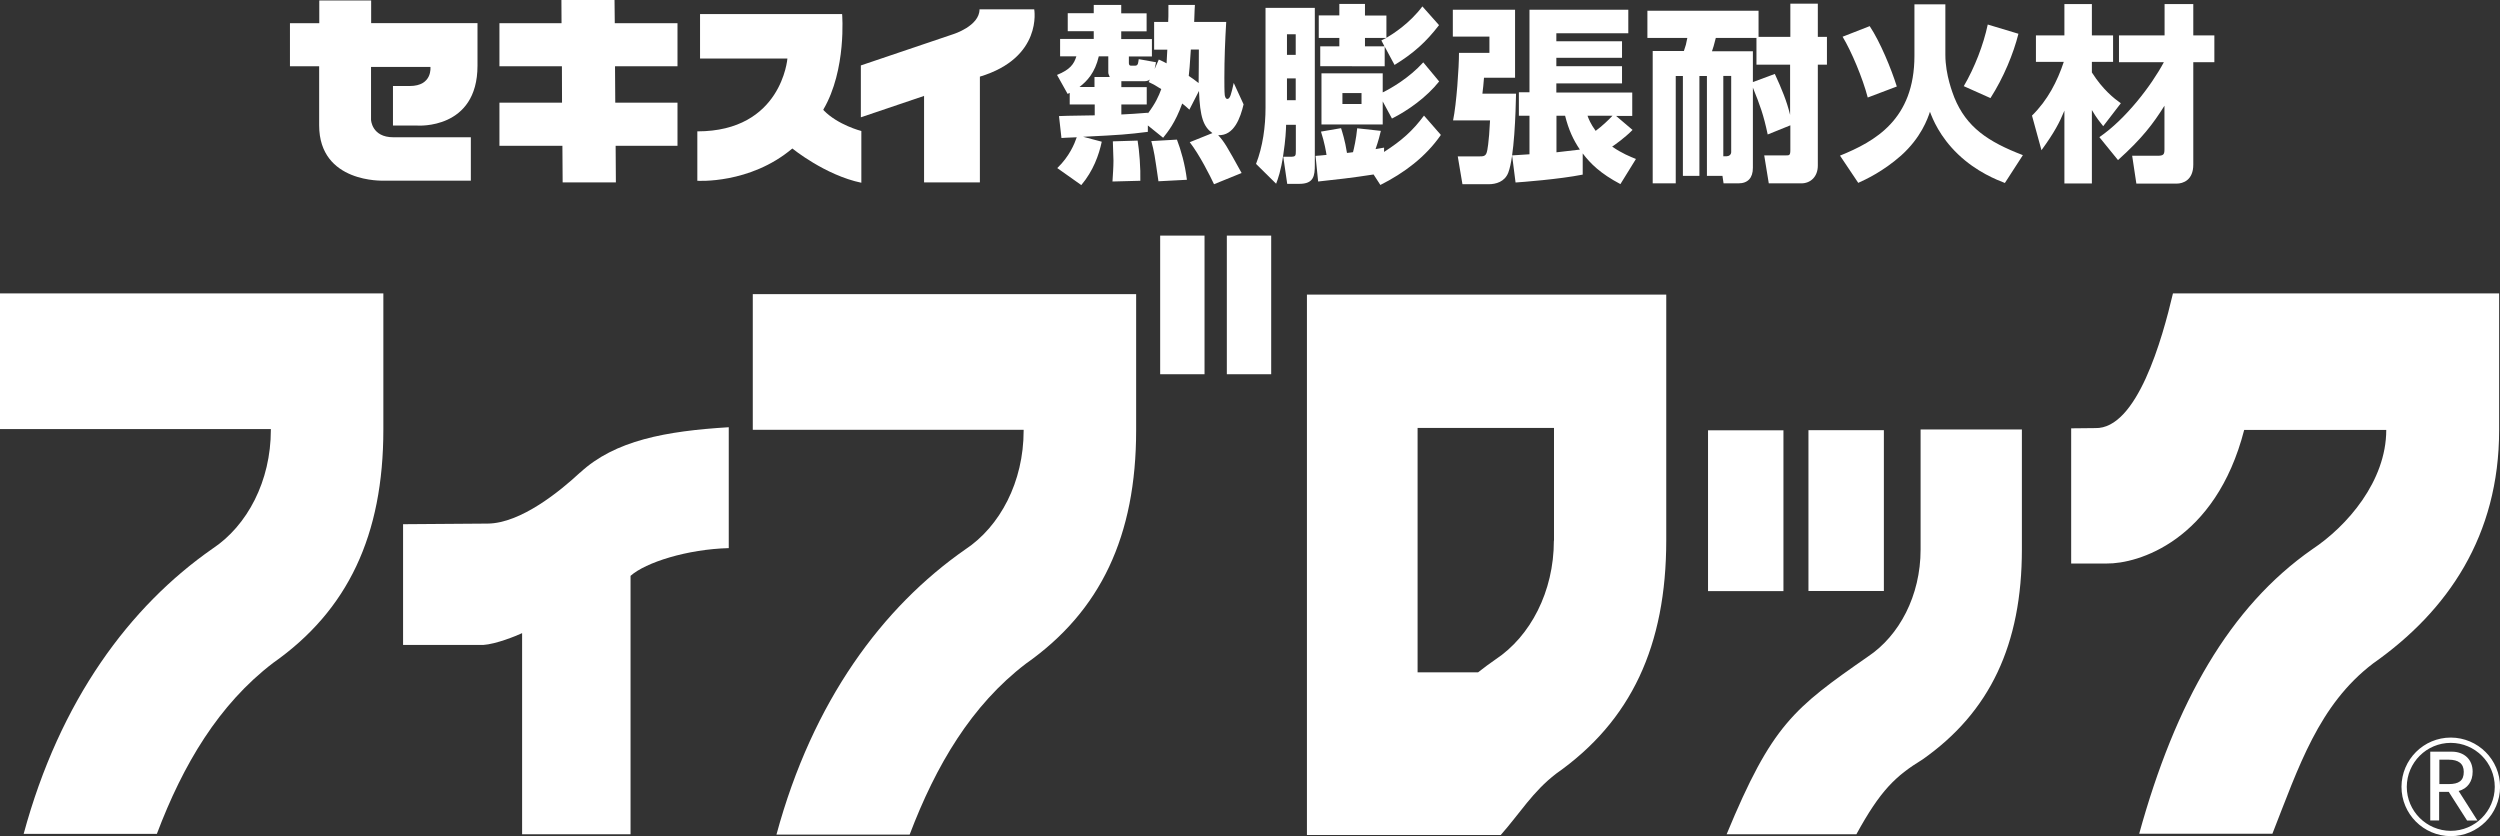
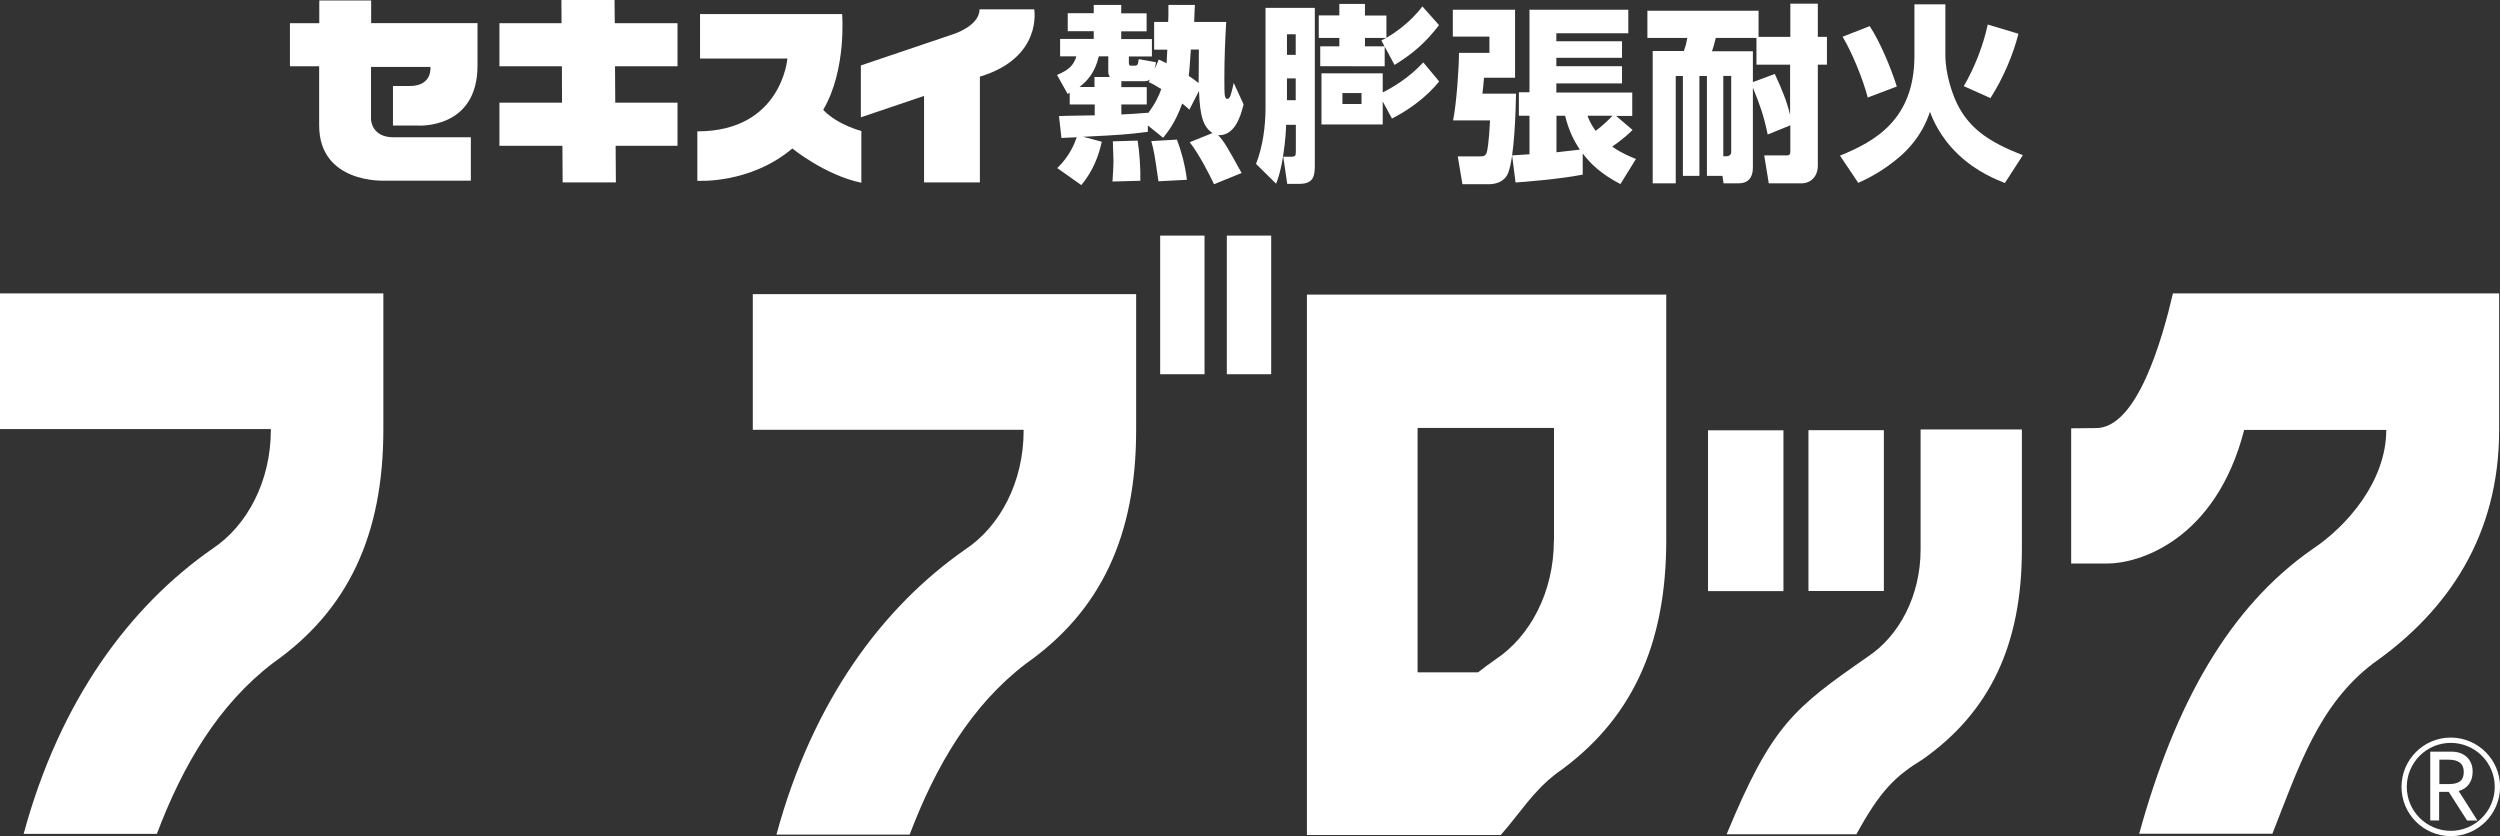
<svg xmlns="http://www.w3.org/2000/svg" id="_レイヤー_2" data-name="レイヤー 2" viewBox="0 0 202.88 67.85">
  <rect x="0" y="0" width="202.88" height="67.85" fill="#333333" stroke="none" />
  <defs>
    <style>
      .cls-1 {
        fill: #fff;
      }

      .cls-2 {
        fill: none;
        stroke: #fff;
        stroke-width: .43px;
      }
    </style>
  </defs>
  <g id="_レイヤー_2-2" data-name=" レイヤー 2">
    <path class="cls-1" d="m106.06,23.91v43.85h15.73c1.54-1.74,2.6-3.53,4.5-4.98,6.08-4.27,8.93-10.37,8.93-18.94v-19.93s-29.16,0-29.16,0Zm20.04,19.96c0,4.15-1.91,7.77-4.73,9.64-.48.33-.95.68-1.42,1.05h-4.91v-19.83h11.07v9.14h0Z" />
    <g>
      <path class="cls-1" d="m25.91,5.38h-2.38V1.88h2.38V.04h4.21v1.84h8.63v3.45c0,5.21-4.87,4.86-4.87,4.86h-1.99v-3.21h1.36c1.87,0,1.68-1.55,1.68-1.55h-4.82v4.29s.05,1.42,1.81,1.42h6.29v3.52h-7.08s-5.23.23-5.23-4.49v-4.79Z" />
      <polygon class="cls-1" points="49.89 1.88 49.87 0 45.56 0 45.57 1.88 40.53 1.88 40.53 5.38 45.6 5.38 45.61 8.33 40.53 8.33 40.53 11.83 45.64 11.83 45.66 14.8 49.98 14.8 49.96 11.83 54.98 11.83 54.98 8.33 49.93 8.33 49.91 5.38 54.98 5.38 54.98 1.88 49.89 1.88" />
      <path class="cls-1" d="m66.81,8.9c1.91-3.24,1.53-7.76,1.53-7.76h-11.53v3.61h7.09s-.46,5.91-7.31,5.91v4.01s4.26.29,7.71-2.62c0,0,2.66,2.17,5.6,2.78v-4.2s-1.89-.48-3.05-1.67l-.03-.05h0Z" />
      <path class="cls-1" d="m74.97,7.79l-5.11,1.73v-4.21l7.51-2.54s2.12-.66,2.12-2.01h4.44s.7,3.92-4.41,5.46v8.58h-4.53v-7.02h-.03,0Z" />
    </g>
    <path class="cls-1" d="m96.51,8.89c-.23-.22-.28-.25-.57-.49-.57,1.58-1.17,2.3-1.55,2.78l-1.24-1v.52c-1.68.21-2.18.25-5.25.4l1.51.4c-.23,1.08-.69,2.37-1.66,3.52l-1.95-1.38c.98-.94,1.4-1.97,1.58-2.5-.91.04-1.01.04-1.24.06l-.2-1.78c.32-.02.58-.02,2.9-.06v-.88h-2.03v-.94l-.17.08-.86-1.54c1.06-.43,1.38-.88,1.57-1.51h-1.32v-1.41h2.73v-.63h-2.11v-1.46h2.11V.4h2.23v.68h2.06v1.46h-2.06v.63h2.49v1.41h-1.87v.49c0,.11,0,.26.18.26h.32c.14,0,.2-.06.24-.18.02-.04.05-.29.06-.35l1.4.25c-.04.22-.04.25-.11.55l.34-.77c.4.18.43.21.63.31.02-.32.04-.69.06-1.11h-1.07V1.78h1.14c.02-.31.02-.41.02-1.38h2.15c-.02.23-.02.34-.06,1.38h2.6c-.09,1.51-.15,3.01-.15,4.53,0,.37,0,1.17.03,1.4,0,0,.04.32.21.32.23,0,.32-.41.52-1.3l.8,1.74c-.26,1.09-.77,2.56-2.06,2.5.52.58.66.83,1.9,3.07l-2.24.91c-.32-.68-1.17-2.38-1.97-3.41l1.84-.74c-.72-.51-1.01-1.27-1.09-3.42l-.78,1.52h-.01Zm-3.2-2.44c-.06.05-.18.14-.41.14h-1.9v.48h2.06v1.41h-2.06v.81c.77-.04,1.17-.06,2.15-.14v.06c.61-.81.88-1.4,1.09-1.98-.55-.35-.71-.43-1.02-.57,0,0,.09-.21.09-.21Zm-4.49.61v-.81h1.24c-.11-.25-.12-.26-.12-.42v-1.26h-.77c-.31,1.34-.95,2.01-1.57,2.49h1.22Zm7.82-3.04c-.09,1.45-.12,1.63-.17,2.14.32.22.48.32.8.58,0-.43.03-2.34.02-2.72h-.65Zm-6.36,10.71c.03-.54.08-1.15.08-1.69,0-.21-.05-1.32-.05-1.57l2.01-.06c.14.81.25,2.3.22,3.26,0,0-2.26.06-2.26.06Zm3.73-.02c-.31-2.14-.34-2.38-.58-3.26l2.08-.12c.32.83.66,2,.81,3.26l-2.3.12h0Z" />
    <g>
      <path class="cls-1" d="m107.24,5.95v4.15h4.97v-1.87h0s.75,1.39.75,1.39c1.31-.66,2.8-1.72,3.83-3.01l-1.29-1.55c-1.15,1.27-2.6,2.1-3.29,2.44v-1.55h-4.97Zm3.25,2.49h-1.55v-.89h1.55v.89Z" />
      <path class="cls-1" d="m108.69,3.76h-1.55v1.61h.01s5.22.01,5.22.01v-1.6l.8,1.49c1.53-.94,2.55-1.85,3.61-3.23l-1.35-1.52c-1.03,1.37-2.35,2.21-2.92,2.55v-1.81h-1.74V.32h-2.08v.93h-1.67v1.83h1.67v.68Zm2.08-.68h1.72c-.14.08-.17.09-.39.2l.25.48h-1.58v-.68Z" />
-       <path class="cls-1" d="m115.56,9.38c-.92,1.24-1.81,2.03-3.24,2.95v-.35c-.26.04-.32.06-.69.12.23-.67.36-1.17.43-1.48l-1.92-.21c-.08.85-.27,1.68-.34,1.94-.08.02-.4.05-.49.06-.16-1.03-.39-1.72-.48-2.01l-1.63.28c.29.88.42,1.69.45,1.89-.46.05-.51.05-.89.08l.21,2.08c1.34-.14,2.83-.31,4.49-.57h.01s.55.85.55.85c1.93-.97,3.68-2.28,4.91-4.06l-1.37-1.57Z" />
      <path class="cls-1" d="m102.7,8.74c0,1.52-.22,3.16-.77,4.56l1.63,1.61c.15-.4.38-1.01.58-2.35.19-1.23.22-2.02.23-2.43h.79v2.11c0,.42-.02.48-.45.48h-.57l.32,2.2h.98c1.18,0,1.26-.65,1.26-1.54V.64h-4v8.1Zm1.74-5.96h.71v1.67h-.71v-1.67Zm0,3.58h.71v1.77h-.71v-1.77Z" />
    </g>
    <path class="cls-1" d="m132.5,10.53c-.67.68-1.44,1.21-1.67,1.37.78.54,1.48.82,1.93,1l-1.26,2.04c-1.63-.86-2.44-1.67-3.06-2.49v1.72c-1.92.38-4.98.61-5.45.64l-.28-2.2c.25-.02.35-.02,1.41-.09v-3.13h-.86v-1.9h.86V.79h8.02v1.91h-5.84v.65h5.33v1.34h-5.33v.68h5.33v1.4h-5.33v.74h6.16v1.9h-1.31l1.34,1.14v-.02Zm-3.67-1.14c.09.26.25.66.66,1.23.57-.43.97-.81,1.37-1.23h-2.03Zm-2.52,2.97c.28-.03,1.6-.19,1.9-.22-.54-.8-.91-1.6-1.2-2.75h-.7s0,2.97,0,2.97Zm-3.36-11.57v5.52h-2.52c-.02.15-.02.2-.06.68,0,.03-.06.54-.07.61h2.73c-.03,1.55-.14,5.12-.63,6.41-.29.75-1.01.94-1.6.94h-2.12l-.38-2.26h1.78c.26,0,.49,0,.58-.35.03-.08.17-.71.26-2.57h-3c.28-1.34.48-4.29.48-5.48h2.47v-1.32h-2.97V.79h5.05Z" />
    <path class="cls-1" d="m143.45,10.9c-.34-1.6-.61-2.33-1.2-3.79v6.51c0,.81-.4,1.26-1.18,1.26h-1.2l-.09-.61h-1.26V6.17h-.61v8.1h-1.34V6.17h-.58v8.71h-1.87V4.14h2.53c.15-.43.19-.57.28-1.06h-3.24V.87h9.02v2.12h2.58V.3h2.23v2.69h.74v2.26h-.74v8.19c0,.89-.58,1.44-1.34,1.44h-2.64l-.37-2.27h1.77c.26,0,.35,0,.35-.43v-2.01l-1.83.74h-.01Zm.58-4.9c.58,1.26.97,2.21,1.24,3.32v-4.07h-2.73v-2.17h-3.3c-.17.66-.19.74-.31,1.08h3.32v2.5l1.78-.66h0Zm-4.19,6.68h.28c.18,0,.37-.12.37-.34v-6.18h-.64v6.51h0Z" />
    <path class="cls-1" d="m151.57,7.91c-.41-1.58-1.34-3.78-2.04-4.93l2.2-.86c.86,1.3,1.74,3.44,2.2,4.9l-2.35.89h0Zm7.79-.91c.89-1.52,1.6-3.36,1.95-5.01l2.49.75c-.4,1.6-1.2,3.55-2.27,5.22l-2.17-.97h0Zm-4-6.65h2.51v4.1c0,1.64.61,3.15.73,3.47.98,2.4,2.72,3.58,5.56,4.67l-1.46,2.26c-.64-.25-2.3-.89-3.81-2.34-1.49-1.43-2.05-2.86-2.27-3.44-.19.57-.72,2.1-2.35,3.56-1.46,1.29-2.89,1.95-3.47,2.21l-1.48-2.21c2.83-1.15,6.04-2.92,6.04-8.1V.35h0Z" />
-     <path class="cls-1" d="m170.38,11.12c2.12-1.45,4.2-4.16,5.22-6.07h-3.64v-2.18h3.7V.33h2.33v2.54h1.71v2.18h-1.71v8.31c0,1.26-.83,1.54-1.35,1.54h-3.27l-.34-2.26h2.04c.49,0,.58-.09.58-.51v-3.55c-.91,1.46-1.83,2.67-3.77,4.41l-1.52-1.87h.02Zm-5.48-1.74c1.26-1.23,2.06-2.78,2.58-4.36h-2.26v-2.15h2.31V.33h2.23v2.54h1.72v2.15h-1.72v.86c.89,1.4,1.81,2.12,2.35,2.5l-1.43,1.86c-.23-.29-.51-.61-.92-1.31v5.96h-2.23v-5.91c-.39.95-.8,1.75-1.86,3.21l-.77-2.81h0Z" />
    <rect class="cls-1" x="146.76" y="34.91" width="6.12" height="13.05" />
    <rect class="cls-1" x="94.15" y="19.12" width="3.6" height="11.25" />
    <rect class="cls-1" x="99.56" y="19.12" width="3.6" height="11.25" />
    <path class="cls-1" d="m0,23.81v11.01h21.98v.07c0,4.15-1.91,7.77-4.74,9.64-6.7,4.67-12.38,12.28-15.32,23.14h10.81c2.13-5.64,5.02-10.5,9.43-13.87,6.08-4.27,8.95-10.37,8.95-18.94v-.04h0v-11.01H0Z" />
    <path class="cls-1" d="m164.09,34.85h-8.23v9.75c0,3.74-1.73,6.99-4.27,8.68-6.03,4.2-7.79,5.53-11.47,14.42h10.53c1.95-3.56,3.17-4.72,5.37-6.07,5.47-3.84,8.06-9.33,8.06-17.05v-9.73h.01Z" />
-     <path class="cls-1" d="m47.07,38.35c-1.61,1.5-4.8,4.11-7.48,4.14l-6.88.05v9.8h6.5c1.05-.07,2.67-.73,3.16-.96v16.32h8.8v-20.97s.02,0,0,0c1.23-1.09,4.59-2.16,7.97-2.25v-9.81c-5.08.31-9.24,1.06-12.07,3.69h0Z" />
    <path class="cls-1" d="m61.09,23.87v11.01h21.98v.07c0,4.15-1.91,7.77-4.74,9.64-6.7,4.67-12.38,12.28-15.32,23.14h10.81c2.14-5.64,5.02-10.5,9.43-13.87,6.08-4.27,8.95-10.37,8.95-18.94v-.04h0v-11.01h-31.13.02Z" />
    <path class="cls-1" d="m182.12,34.89c-2.33,9.04-8.66,10.87-11.15,10.84h-2.89v-10.97l1.95-.02c3.4.1,5.45-7.26,6.31-10.93h26.47v4.29h0v6.8c0,8.57-4.15,14.67-10.23,18.94-4.42,3.37-6.03,8.38-8.17,13.82h-10.81c2.94-10.66,7.35-18.42,14.05-23.09,2.82-1.87,6-5.52,6-9.68h-11.54,0Z" />
    <rect class="cls-1" x="138.61" y="34.92" width="6.12" height="13.05" />
    <path class="cls-2" d="m198.88,67.64c2.09,0,3.78-1.69,3.79-3.78,0-2.09-1.69-3.78-3.78-3.79-2.09,0-3.78,1.69-3.79,3.78,0,2.09,1.69,3.78,3.78,3.79Z" />
    <path class="cls-1" d="m199.53,64.2l1.52,2.39h-.84l-1.49-2.33h-.78v2.32h-.72v-5.58h1.76c.95,0,1.69.6,1.68,1.63,0,.77-.4,1.37-1.14,1.56h.01Zm-1.58-.57h.76c.83,0,1.23-.27,1.23-.99,0-.68-.44-.99-1.22-.99h-.76v1.97h0Z" />
  </g>
</svg>